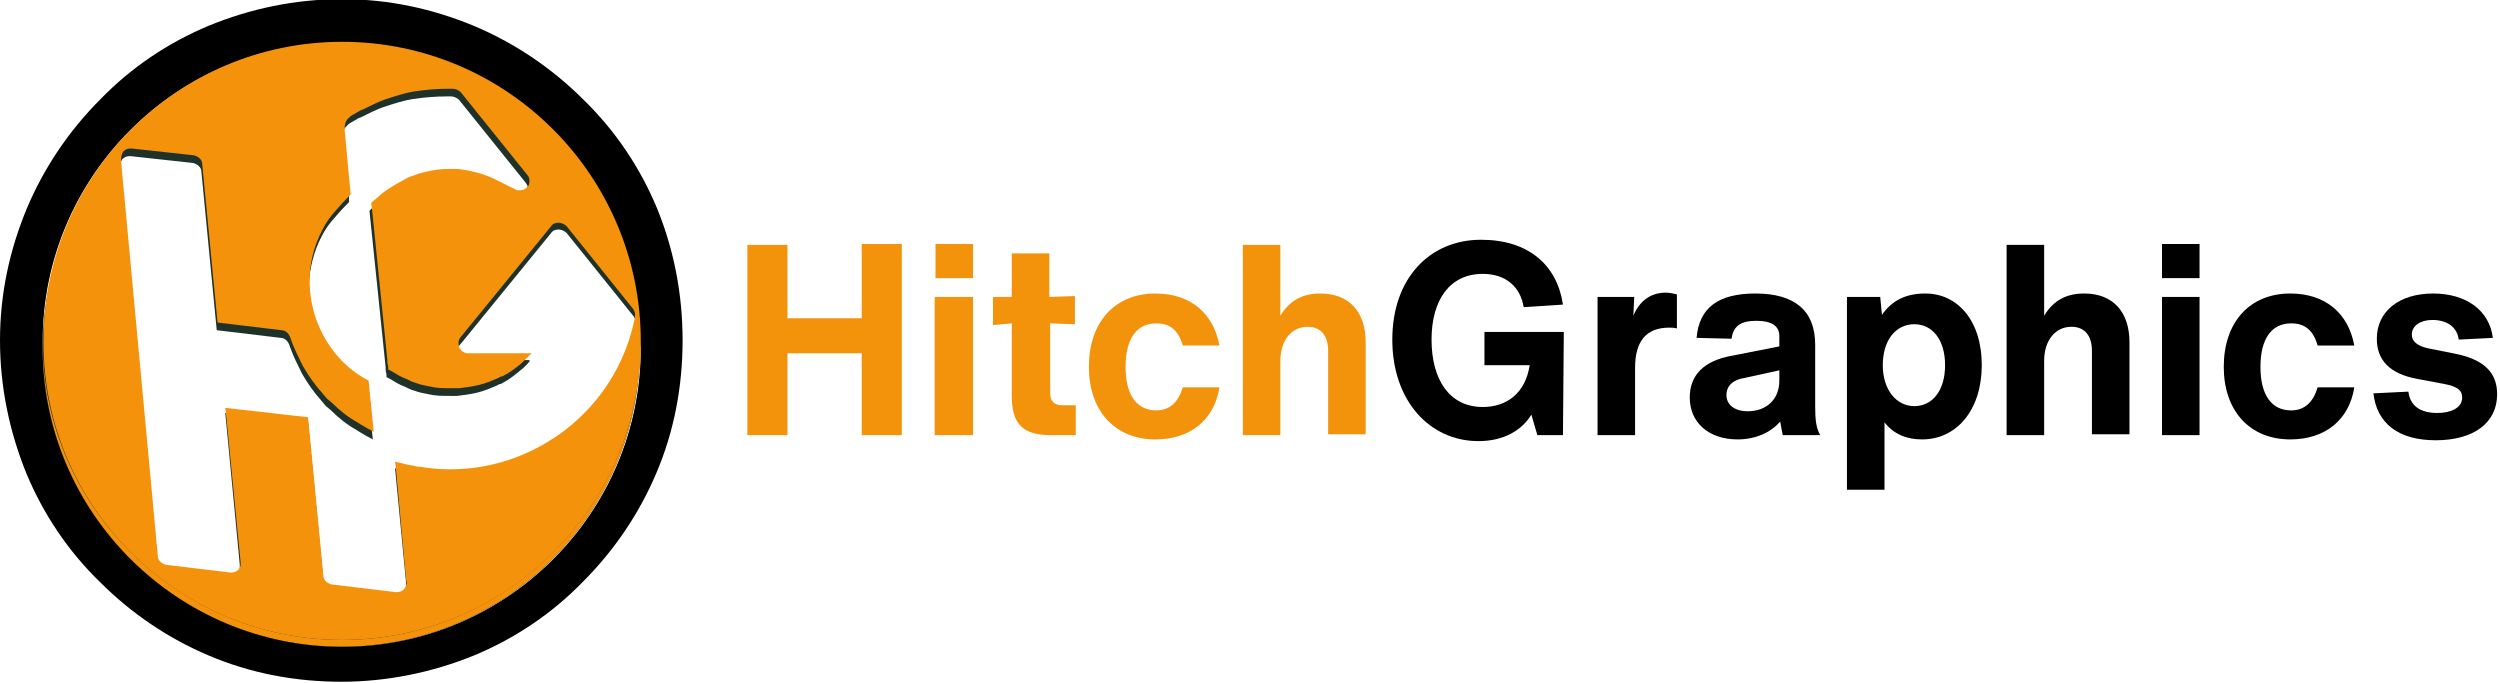
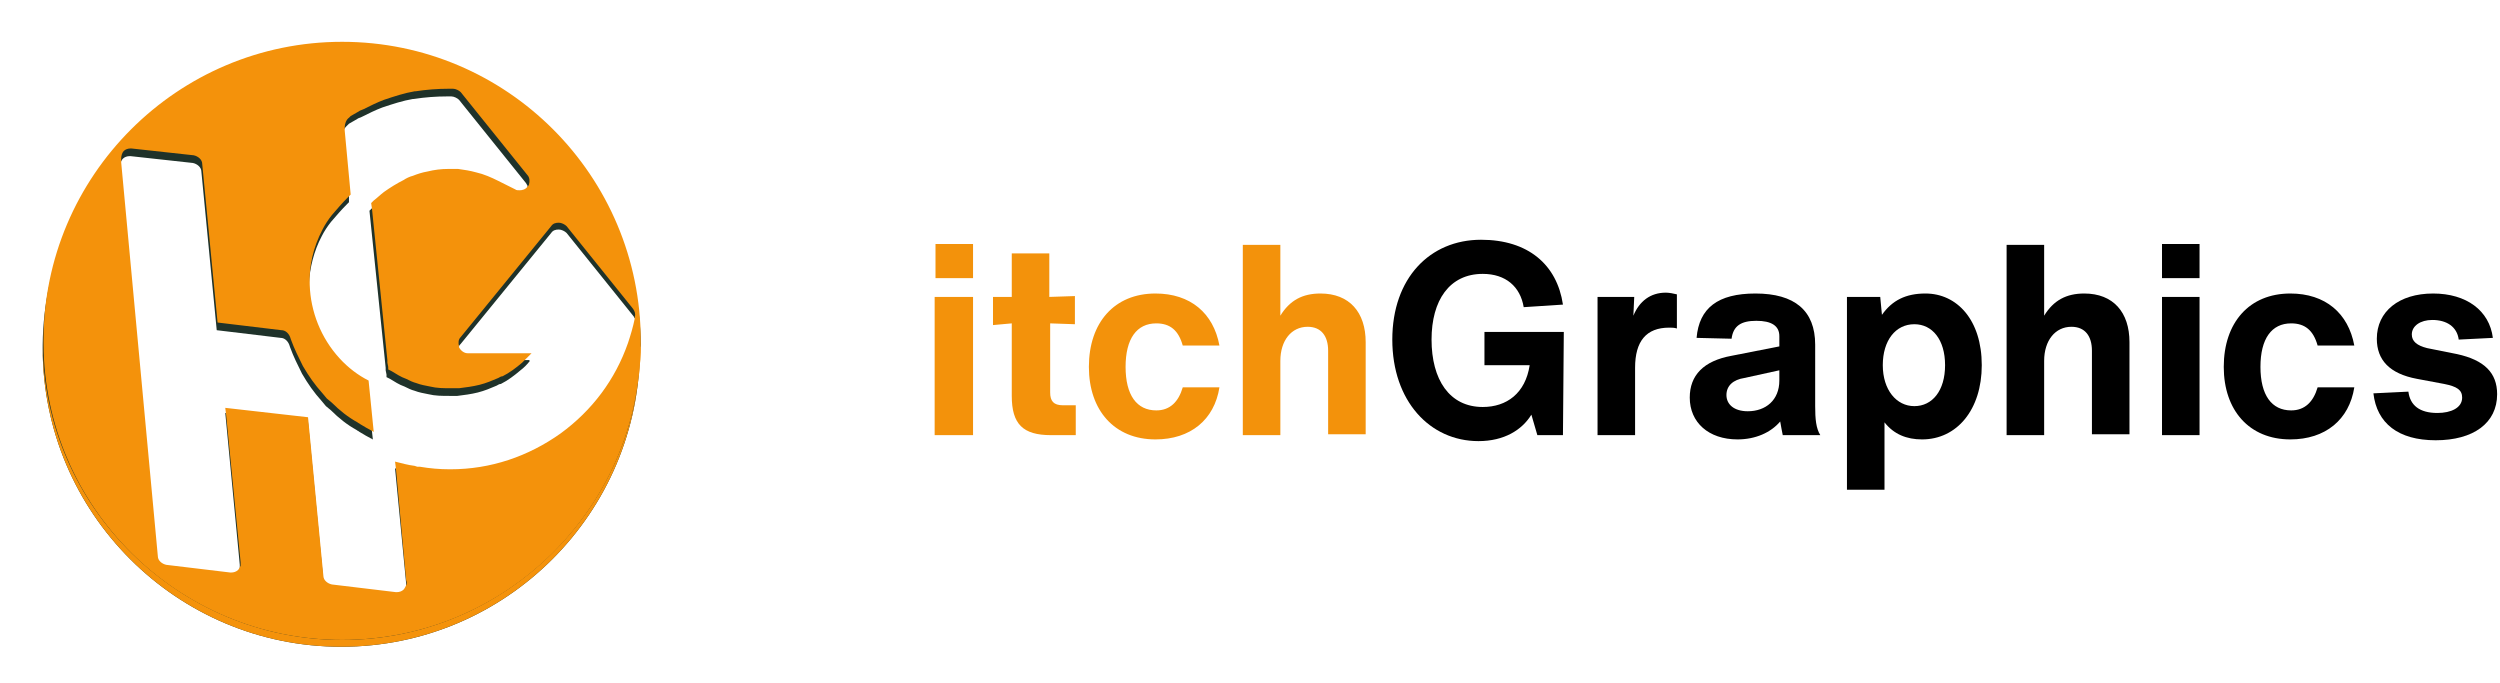
<svg xmlns="http://www.w3.org/2000/svg" version="1.1" id="Layer_1" x="0px" y="0px" viewBox="0 0 293 80" style="enable-background:new 0 0 293 80;" xml:space="preserve">
  <style type="text/css">
	.st0{fill:#F3920B;}
	.st1{fill:#1F322A;}
	.st2{fill:#F4920B;}
</style>
  <g>
    <g transform="translate(64.492, 35.899)">
      <g>
-         <path class="st0" d="M36.5,1.4h-8.7v-8.6h-4.7v22.3h4.7V5.5h8.7v9.6h4.7V-7.3h-4.7V1.4z" />
-       </g>
+         </g>
    </g>
  </g>
  <g>
    <g transform="translate(77.541, 35.899)">
      <g>
        <path class="st0" d="M36.5-3.3v-4h-4.4v4C32.1-3.3,36.5-3.3,36.5-3.3z M36.5,15.1V-1.1H32v16.2H36.5z" />
      </g>
    </g>
  </g>
  <g>
    <g transform="translate(82.379, 35.899)">
      <g>
        <path class="st0" d="M43.6,2.1v-3.3l-3,0.1v-5.1h-4.4v5.1l-2.2,0v3.3L36.2,2v8.5c0,3.3,1.3,4.6,4.6,4.6h2.9v-3.5h-1.5     c-1.1,0-1.5-0.5-1.5-1.5V2L43.6,2.1z" />
      </g>
    </g>
  </g>
  <g>
    <g transform="translate(88.718, 35.899)">
      <g>
        <path class="st0" d="M46.7,15.6c4.1,0,6.9-2.3,7.5-6.1h-4.3c-0.5,1.7-1.5,2.7-3.1,2.7c-2.3,0-3.6-1.8-3.6-5.1S44.5,2,46.8,2     c1.6,0,2.6,0.8,3.1,2.6h4.3c-0.7-3.8-3.4-6.1-7.5-6.1c-4.8,0-7.8,3.4-7.8,8.6C38.9,12.2,41.9,15.6,46.7,15.6z" />
      </g>
    </g>
  </g>
  <g>
    <g transform="translate(98.857, 35.899)">
      <g>
        <path class="st0" d="M55.9-1.5c-2.1,0-3.6,0.8-4.7,2.6v-8.3h-4.4v22.3h4.4V6.4c0-2.4,1.3-4,3.2-4c1.6,0,2.4,1.1,2.4,2.8V15h4.4     V4.2C61.2,0.7,59.3-1.5,55.9-1.5z" />
      </g>
    </g>
  </g>
  <g>
    <g transform="translate(109.578, 35.899)">
      <g>
        <path d="M73.7,3h-9.3v3.9h5.3c-0.5,3.3-2.7,4.9-5.5,4.9c-3.9,0-6-3.2-6-7.9c0-4.6,2.1-7.7,6-7.7c2.7,0,4.4,1.5,4.8,3.9l4.6-0.3     c-0.7-4.7-4.1-7.6-9.6-7.6c-6,0-10.4,4.5-10.4,11.7S58,15.8,63.7,15.8c3,0,5.1-1.3,6.2-3.1l0.7,2.4h3L73.7,3L73.7,3z" />
      </g>
    </g>
  </g>
  <g>
    <g transform="translate(123.332, 35.899)">
      <g>
        <path d="M71.9-1.6c-1.8,0-3.1,1-3.8,2.7l0.1-2.2h-4.3v16.2h4.4V7.2c0-3.1,1.3-4.7,4-4.7c0.3,0,0.6,0,0.9,0.1v-4     C72.8-1.5,72.3-1.6,71.9-1.6z" />
      </g>
    </g>
  </g>
  <g>
    <g transform="translate(130.339, 35.899)">
      <g>
        <path d="M83,15.1c-0.5-0.8-0.6-1.9-0.6-3.4V4.5c0-4-2.4-6-7-6c-4.4,0-6.6,1.7-6.9,5.2l4.1,0.1c0.2-1.5,1.1-2.1,2.9-2.1     s2.7,0.6,2.7,1.8v1.2l-5.6,1.1c-3.3,0.6-4.9,2.3-4.9,4.9c0,2.9,2.2,4.9,5.6,4.9c2.1,0,3.9-0.8,5-2.1c0.1,0.6,0.2,1.1,0.3,1.6H83z      M74.5,12.3c-1.6,0-2.5-0.8-2.5-1.9s0.8-1.8,2.1-2l4.1-0.9v1.2C78.2,11,76.6,12.3,74.5,12.3z" />
      </g>
    </g>
  </g>
  <g>
    <g transform="translate(140.663, 35.899)">
      <g>
        <path d="M85-1.5c-2.3,0-3.9,0.8-5.1,2.5l-0.2-2.1h-3.9v22.6h4.4v-7.9c1.1,1.4,2.6,2,4.4,2c4.1,0,7-3.5,7-8.7     C91.6,1.6,88.7-1.5,85-1.5z M83.7,11.7c-2.1,0-3.7-1.9-3.7-4.8s1.5-4.8,3.7-4.8c2.1,0,3.6,1.8,3.6,4.8S85.8,11.7,83.7,11.7z" />
      </g>
    </g>
  </g>
  <g>
    <g transform="translate(151.674, 35.899)">
      <g>
        <path d="M92.6-1.5c-2.1,0-3.6,0.8-4.7,2.6v-8.3h-4.4v22.3h4.4V6.4c0-2.4,1.3-4,3.2-4c1.6,0,2.4,1.1,2.4,2.8V15h4.4V4.2     C97.9,0.7,96-1.5,92.6-1.5z" />
      </g>
    </g>
  </g>
  <g>
    <g transform="translate(162.387, 35.899)">
      <g>
        <path d="M95.4-3.3v-4H91v4C91-3.3,95.4-3.3,95.4-3.3z M95.4,15.1V-1.1H91v16.2H95.4z" />
      </g>
    </g>
  </g>
  <g>
    <g transform="translate(167.225, 35.899)">
      <g>
        <path d="M101.2,15.6c4.1,0,6.9-2.3,7.5-6.1h-4.3c-0.5,1.7-1.5,2.7-3.1,2.7c-2.3,0-3.6-1.8-3.6-5.1S99,2,101.3,2     c1.6,0,2.6,0.8,3.1,2.6h4.3c-0.7-3.8-3.4-6.1-7.5-6.1c-4.8,0-7.8,3.4-7.8,8.6C93.4,12.2,96.4,15.6,101.2,15.6z" />
      </g>
    </g>
  </g>
  <g>
    <g transform="translate(177.364, 35.899)">
      <g>
        <path d="M108.1,15.7c4.4,0,7.2-2,7.2-5.4c0-2.5-1.5-4-4.7-4.7l-3.5-0.7c-1.2-0.3-1.8-0.8-1.8-1.6c0-1,1-1.7,2.4-1.7     c1.7,0,2.9,0.8,3.1,2.3l4-0.2c-0.4-3.2-3.1-5.2-7-5.2c-4,0-6.6,2.1-6.6,5.3c0,2.5,1.5,4.1,4.7,4.7l3.2,0.6     c1.5,0.3,2.1,0.7,2.1,1.6c0,1.2-1.3,1.8-2.9,1.8c-2.1,0-3.2-0.9-3.4-2.5l-4.1,0.2C101.2,13.7,103.7,15.7,108.1,15.7z" />
      </g>
    </g>
  </g>
  <g>
    <g>
      <path class="st1" d="M75.1,40.4c-0.2-19.1-15.9-34.6-35-34.6S5.2,21.2,5,40.4c0,0.1,0,0.3,0,0.4c0,19.3,15.7,35,35,35    s35-15.7,35-35C75.1,40.6,75.1,40.5,75.1,40.4z M14.1,19.1c0.1-0.2,0.2-0.4,0.3-0.5c0.2-0.2,0.5-0.3,0.8-0.3h0.1l7.3,0.8    c0.5,0.1,1,0.5,1,1l1.8,18.6l7.5,0.9c0.4,0,0.8,0.3,1,0.8l0.1,0.3c0.4,1.1,0.9,2.1,1.4,3.1l0,0c0.7,1.2,1.4,2.2,2.3,3.2l0.5,0.6    l0.6,0.5c0.9,0.9,1.9,1.7,3,2.3c0.1,0.1,0.2,0.1,0.3,0.2c0.5,0.3,1,0.6,1.4,0.8c0.1,0,0.1,0.1,0.2,0.1l-0.1-0.9l-0.5-5.2    c-1.1-0.7-2.3-1.6-3.4-2.7c-2.4-2.6-3.6-6-3.5-9.4c0.1-1.9,0.6-3.9,1.5-5.6c0.3-0.6,0.7-1.2,1.1-1.7c0.6-0.7,1.2-1.4,1.9-2.1    l0.2-0.2V23l-0.7-7.2c0-0.1,0-0.3,0-0.4c0.1-0.3,0.3-0.5,0.5-0.7l0.2-0.2c0.2-0.1,0.5-0.3,0.7-0.4c0.3-0.2,0.5-0.3,0.8-0.4    c0.8-0.4,1.6-0.8,2.4-1.1c1.2-0.4,2.4-0.8,3.6-1l0,0l0,0c0,0,0,0,0.1,0l0,0l0,0c1.3-0.2,2.6-0.3,3.9-0.3c0.1,0,0.2,0,0.3,0h0.2    c0.3,0,0.7,0.2,0.9,0.4l0.4,0.5l7.4,9.2c0.1,0.1,0.1,0.2,0.2,0.3c0.1,0.4,0.1,0.8-0.2,1.1c-0.2,0.3-0.6,0.4-0.9,0.4    c-0.2,0-0.4,0-0.5-0.1l-2-1c-0.8-0.4-1.7-0.8-2.6-1c-0.7-0.2-1.4-0.3-2.1-0.4c-0.3,0-0.7,0-1.1,0h-0.1c-0.8,0-1.6,0.1-2.4,0.3    c-0.6,0.1-1.2,0.3-1.7,0.5c-0.4,0.1-0.8,0.3-1.1,0.5c-0.8,0.4-1.6,0.9-2.3,1.4c-0.4,0.3-0.8,0.7-1.2,1l-0.2,0.2l-0.1,0.1l1.9,18.4    v0.3l0.1,0.5l0,0c0,0,0,0.1,0,0.3l0.4,0.2c0.5,0.3,1.1,0.7,1.7,0.9c0.4,0.2,0.8,0.4,1.2,0.5c0.5,0.2,1.1,0.3,1.6,0.4    c0.8,0.2,1.6,0.2,2.5,0.2l0,0c0.3,0,0.6,0,0.9,0c0.8-0.1,1.6-0.2,2.4-0.4c0.8-0.2,1.5-0.5,2.2-0.8c0.2-0.1,0.3-0.2,0.5-0.2    c0.8-0.4,1.6-1,2.3-1.6c0.4-0.3,0.8-0.7,1.1-1.1L62,42.2h-7.2c-0.4,0-0.8-0.3-1-0.7c-0.1-0.3-0.1-0.6,0-0.9c0-0.1,0.1-0.2,0.2-0.3    l10.6-13c0.2-0.3,0.5-0.4,0.9-0.4l0,0c0.3,0,0.7,0.2,0.9,0.4l7.8,9.7c0.1,0.1,0.1,0.2,0.2,0.3c0.1,0.2,0.1,0.4,0,0.6v0.2    c-0.2,1-0.5,2-0.8,2.9c-1.5,4.3-4.2,7.9-7.9,10.6c-3.8,2.7-8.2,4.2-12.9,4.2h-0.1c-1.2,0-2.3-0.1-3.5-0.3H49l0,0c0,0,0,0-0.1,0    l-0.3-0.1c-0.7-0.1-1.5-0.3-2.2-0.5h-0.1l1.3,13.5v0.4c0,0.3-0.1,0.7-0.3,0.9c-0.2,0.2-0.5,0.3-0.8,0.3h-0.1l-7.5-0.9    c-0.5-0.1-1-0.5-1-1l-1.8-18.6l-9.6-1.1h-0.1l1.7,17.8v0.4c0,0.3-0.1,0.7-0.3,0.9C27.6,67.9,27.3,68,27,68h-0.1l-7.5-0.9    c-0.5-0.1-1-0.5-1-1L14,19.5C14,19.3,14,19.2,14.1,19.1z" />
    </g>
    <g>
      <path class="st2" d="M75.1,40.4C74.9,59.5,59.2,75,40.1,75S5.2,59.5,5,40.4c0,0.1,0,0.3,0,0.4c0,19.3,15.7,35,35,35s35-15.7,35-35    C75.1,40.6,75.1,40.5,75.1,40.4z" />
-       <path d="M77,24.4c-2-4.8-4.9-9.1-8.6-12.7c-3.7-3.7-8-6.6-12.7-8.6c-5-2.1-10.2-3.2-15.6-3.2C34.6-0.1,29.4,1,24.5,3    c-4.8,2-9.1,4.9-12.7,8.6c-3.7,3.7-6.6,8-8.6,12.7C1.1,29.3,0,34.5,0,39.9s1.1,10.7,3.1,15.6c2,4.8,4.9,9.1,8.6,12.7    c3.7,3.7,8,6.6,12.7,8.6c4.9,2.1,10.2,3.1,15.6,3.1s10.7-1.1,15.6-3.1c4.8-2,9.1-4.9,12.7-8.6c3.7-3.7,6.6-8,8.6-12.7    C79,50.6,80,45.3,80,39.9S79,29.3,77,24.4z M75.1,40.8c0,19.3-15.7,35-35,35S5,60.1,5,40.8c0-0.1,0-0.3,0-0.4c0-0.1,0-0.3,0-0.4    C5,20.7,20.7,5,40,5s35,15.7,35,35c0,0.1,0,0.3,0,0.4C75.1,40.5,75.1,40.6,75.1,40.8z" />
      <path class="st2" d="M40.1,4.9c-19.3,0-35,15.7-35,35c0,0.1,0,0.3,0,0.4C5.2,59.5,20.9,75,40.1,75s34.8-15.5,35-34.6    c0-0.1,0-0.3,0-0.4C75.1,20.6,59.4,4.9,40.1,4.9z M47.6,68.6c-0.1,0.2-0.2,0.4-0.3,0.5c-0.2,0.2-0.5,0.3-0.8,0.3h-0.1l-7.5-0.9    c-0.5-0.1-1-0.5-1-1l-1.8-18.6l-9.7-1.1l0.1,0.8l1.7,17.3c0,0.1,0,0.3,0,0.4c-0.1,0.2-0.2,0.4-0.3,0.5c-0.2,0.2-0.5,0.3-0.8,0.3    H27l-7.5-0.9c-0.5-0.1-1-0.5-1-1L14.2,19v-0.4c0-0.3,0.1-0.7,0.3-0.9c0.2-0.2,0.5-0.3,0.8-0.3h0.1l7.3,0.8c0.5,0.1,1,0.5,1,1    l1.8,18.6l7.5,0.9c0.4,0,0.8,0.3,1,0.8l0.1,0.3c0.4,1.1,0.9,2.1,1.4,3.1l0,0c0.7,1.2,1.4,2.2,2.3,3.2l0.5,0.6l0.6,0.5    c0.9,0.9,1.9,1.7,3,2.3c0.1,0.1,0.2,0.1,0.3,0.2c0.5,0.3,1,0.6,1.4,0.8c0,0,0.1,0,0.1,0.1h0.1l-0.6-6C42,44,40.8,43.1,39.8,42    c-2.2-2.4-3.4-5.5-3.5-8.6c-0.1-2.2,0.4-4.4,1.5-6.5c0.3-0.6,0.7-1.2,1.1-1.7c0.6-0.7,1.2-1.4,1.9-2.1l0.2-0.2l0.1-0.1l-0.7-7.5    v-0.4c0-0.4,0.2-0.9,0.5-1.1l0.2-0.2c0.2-0.1,0.5-0.3,0.7-0.4c0.3-0.2,0.5-0.3,0.8-0.4c0.8-0.4,1.6-0.8,2.4-1.1    c1.2-0.4,2.4-0.8,3.6-1l0,0l0,0c0,0,0,0,0.1,0l0,0l0,0c1.3-0.2,2.6-0.3,3.9-0.3c0.1,0,0.2,0,0.3,0h0.2c0.3,0,0.7,0.2,0.9,0.4    l0.4,0.5l7.4,9.2c0.3,0.3,0.3,0.8,0.2,1.1c0,0.1-0.1,0.2-0.2,0.3c-0.2,0.3-0.6,0.4-0.9,0.4c-0.2,0-0.4,0-0.5-0.1l-2-1    c-0.8-0.4-1.7-0.8-2.6-1c-0.7-0.2-1.4-0.3-2.1-0.4c-0.3,0-0.7,0-1.1,0h-0.1c-0.8,0-1.6,0.1-2.4,0.3c-0.6,0.1-1.2,0.3-1.7,0.5    c-0.4,0.1-0.8,0.3-1.1,0.5c-0.8,0.4-1.6,0.9-2.3,1.4c-0.4,0.3-0.8,0.7-1.2,1l-0.3,0.3l0.1,0.7l1.8,17.7v0.3l0.1,0.5l0,0    c0,0,0,0.1,0,0.3l0.4,0.2c0.5,0.3,1.1,0.7,1.7,0.9c0.4,0.2,0.8,0.4,1.2,0.5c0.5,0.2,1.1,0.3,1.6,0.4c0.8,0.2,1.6,0.2,2.5,0.2l0,0    c0.3,0,0.6,0,0.9,0c0.8-0.1,1.6-0.2,2.4-0.4c0.8-0.2,1.5-0.5,2.2-0.8c0.2-0.1,0.3-0.2,0.5-0.2c0.8-0.4,1.6-1,2.3-1.6    c0.1-0.1,0.3-0.3,0.4-0.4c0.2-0.2,0.5-0.5,0.7-0.7l-0.3,0h-7.2c-0.4,0-0.8-0.3-1-0.7v-0.1c-0.1-0.4-0.1-0.8,0.2-1.1l10.6-13    c0.2-0.3,0.5-0.4,0.9-0.4l0,0c0.3,0,0.7,0.2,0.9,0.4l7.8,9.7c0.2,0.3,0.3,0.6,0.2,0.9v0.2l0,0c-0.2,1-0.5,2-0.8,2.9    c-1.5,4.3-4.2,7.9-7.9,10.6c-3.8,2.7-8.2,4.2-12.9,4.2h-0.1c-1.2,0-2.3-0.1-3.5-0.3H49l0,0c0,0,0,0-0.1,0l-0.3-0.1    c-0.8-0.1-1.5-0.3-2.3-0.5l0.1,0.8L47.6,68C47.7,68.3,47.7,68.4,47.6,68.6z" />
    </g>
  </g>
</svg>